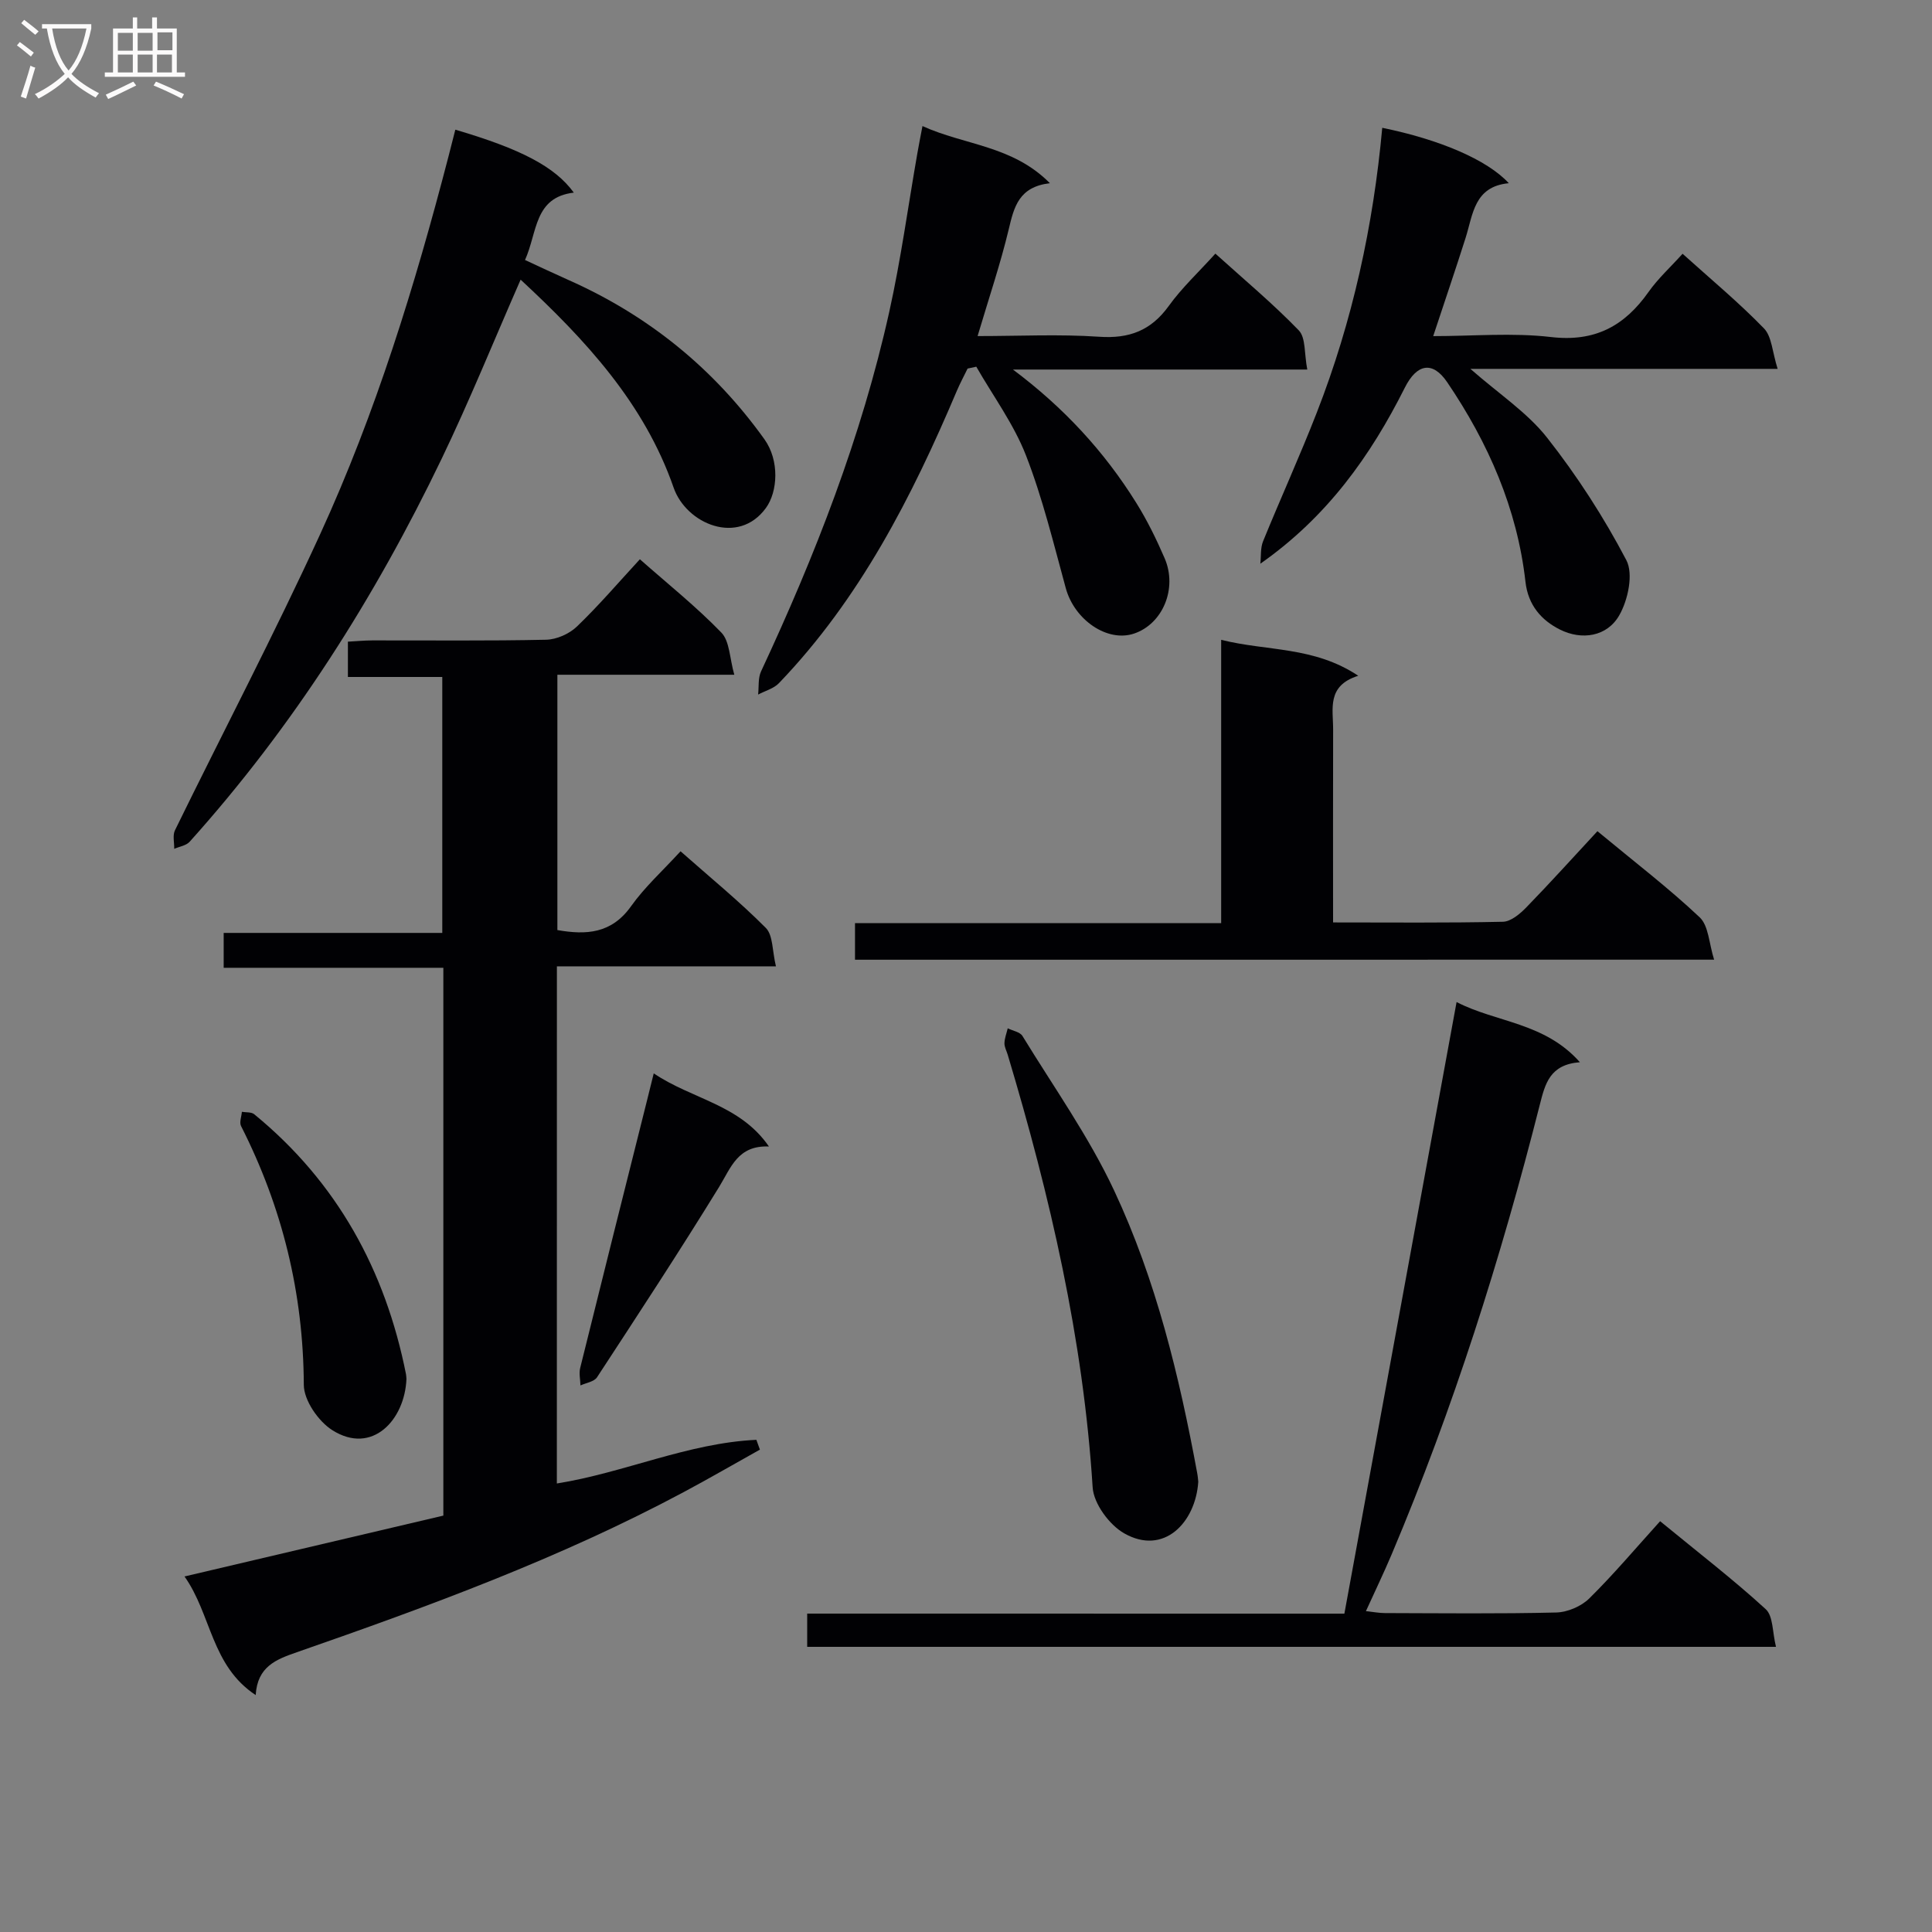
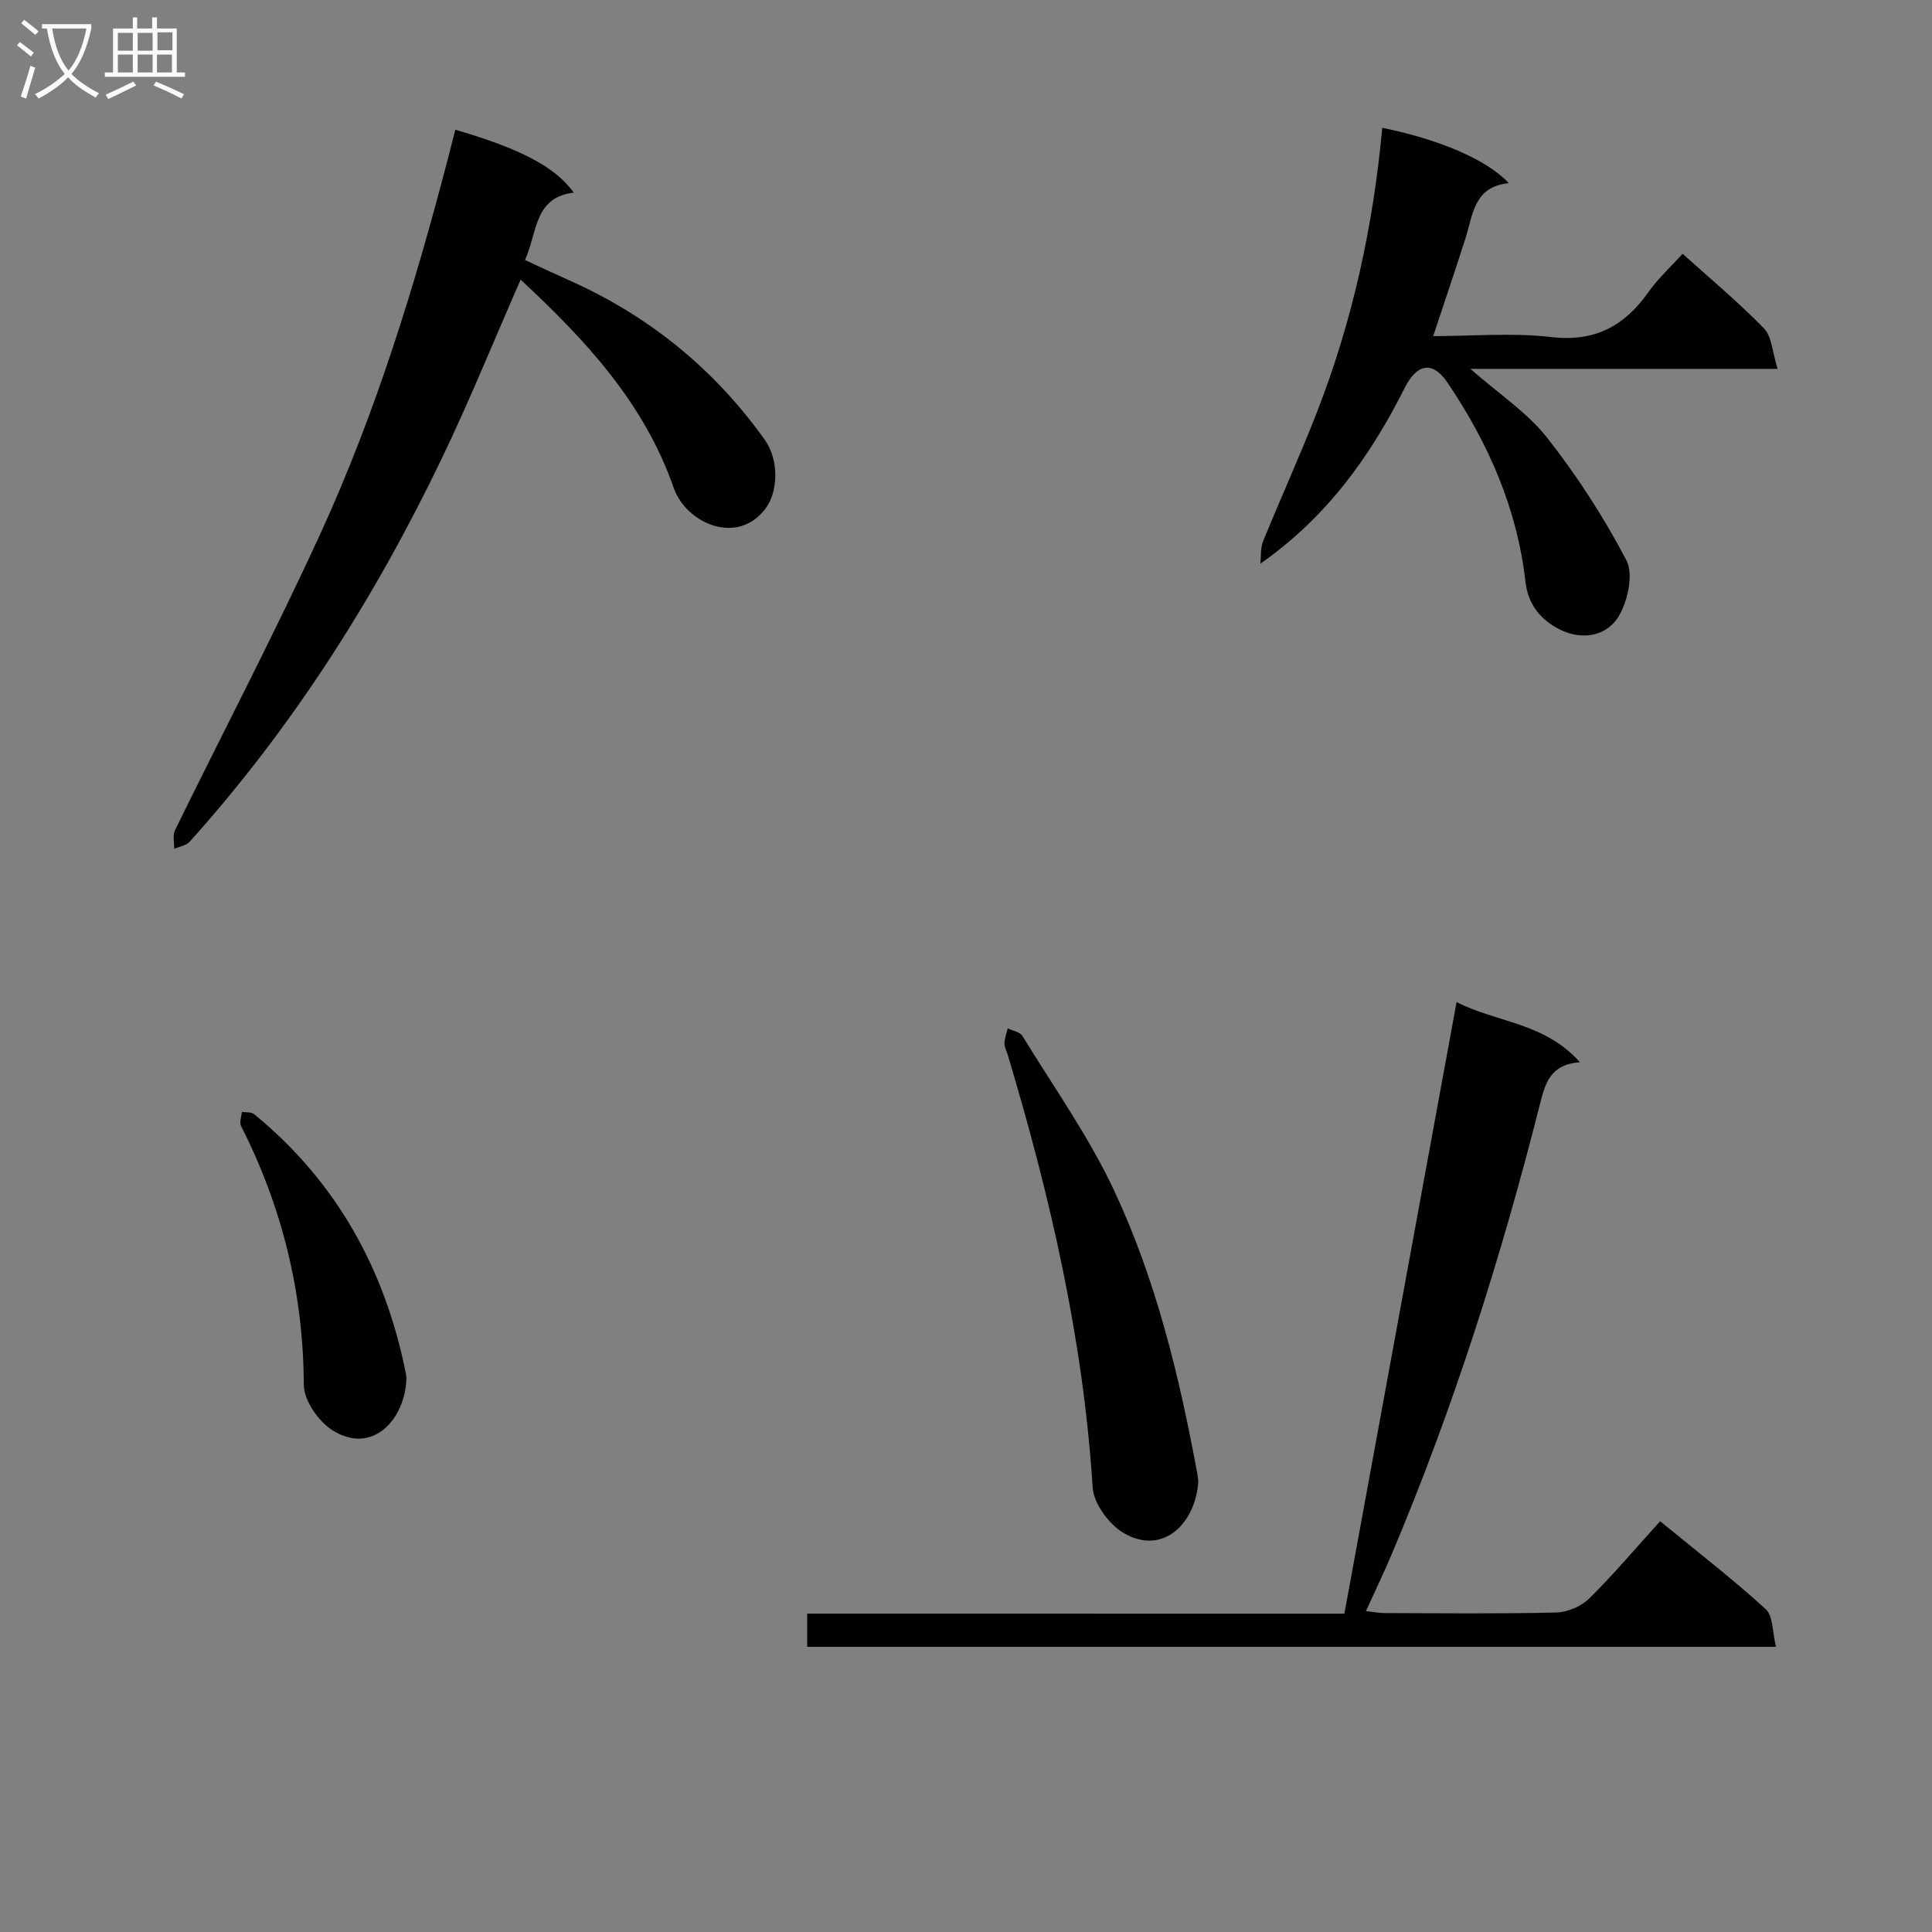
<svg xmlns="http://www.w3.org/2000/svg" enable-background="new 0 0 400 400" viewBox="0 0 400 400">
  <rect x="0" y="0" width="400" height="400" fill="#808080" stroke="none" />
  <g fill="#010104">
-     <path d="m115.29 307.14c13.98-2.23 27.14-8.38 41.31-9.04.24.68.48 1.36.73 2.03-5.27 2.94-10.49 5.97-15.81 8.81-25.6 13.68-52.75 23.63-80.07 33.14-4.29 1.49-8.16 2.96-8.51 8.87-9.24-6.1-9.15-16.66-14.74-24.56 18.37-4.32 35.93-8.45 53.59-12.6 0-37.89 0-75.35 0-113.42-15.07 0-30.13 0-45.48 0 0-2.67 0-4.74 0-7.22h45.26c0-17.77 0-35.14 0-52.99-6.3 0-12.71 0-19.54 0 0-2.52 0-4.57 0-7.31 1.55-.08 3.29-.25 5.04-.26 12-.02 24 .12 36-.14 2.17-.05 4.79-1.21 6.37-2.73 4.54-4.36 8.65-9.17 13.04-13.93 5.8 5.12 11.68 9.82 16.87 15.18 1.73 1.79 1.7 5.29 2.68 8.73-12.78 0-24.52 0-36.63 0v52.86c5.98 1.05 11.21.75 15.25-4.93 2.85-4.01 6.6-7.39 10.25-11.38 6.13 5.42 12.18 10.36 17.65 15.86 1.52 1.53 1.32 4.75 2.1 7.96-15.6 0-30.34 0-45.35 0-.01 36.02-.01 71.44-.01 107.07z" />
    <path d="m278.34 334.09c7.76-42.28 15.44-84.17 23.23-126.63 8.19 4.25 18.21 4.19 25.53 12.46-6.23.48-7.19 4.43-8.31 8.84-8.04 31.73-17.91 62.87-30.66 93.05-1.61 3.8-3.4 7.52-5.33 11.76 1.52.16 2.73.4 3.94.4 11.83.03 23.66.17 35.48-.12 2.32-.06 5.15-1.27 6.81-2.9 5.08-5.01 9.69-10.49 14.68-16 8.18 6.71 15.28 12.18 21.87 18.22 1.55 1.42 1.36 4.75 2.12 7.79-67.32 0-133.81 0-200.58 0 0-2.22 0-4.3 0-6.88 36.98.01 73.88.01 111.22.01z" />
-     <path d="m270.66 76.51c-20.95 0-40.95 0-60.94 0 10.47 7.83 18.88 16.92 25.53 27.6 2.27 3.64 4.18 7.54 5.88 11.48 2.69 6.25-.4 13.58-6.32 15.58-5.55 1.88-12.35-2.82-14.15-9.39-2.53-9.24-4.79-18.62-8.25-27.51-2.52-6.47-6.79-12.26-10.28-18.35-.6.13-1.2.26-1.8.39-.74 1.52-1.55 3.02-2.21 4.57-9.32 22-20.1 43.11-36.85 60.56-1.08 1.13-2.86 1.59-4.31 2.36.18-1.61-.04-3.41.61-4.8 11.19-23.98 20.79-48.54 26.54-74.43 2.41-10.84 3.9-21.88 5.82-32.83.28-1.62.6-3.23 1.06-5.64 8.71 3.98 18.62 3.99 26.38 11.83-6.42.75-7.42 4.9-8.51 9.49-1.72 7.2-4.11 14.24-6.46 22.16 8.67 0 16.95-.42 25.16.14 6.25.43 10.75-1.28 14.43-6.39 2.7-3.75 6.15-6.95 9.64-10.82 5.91 5.34 11.89 10.33 17.27 15.89 1.47 1.53 1.11 4.8 1.76 8.11z" />
    <path d="m94.27 26.85c13.6 4 20.63 7.67 24.53 13.03-8.26.98-7.51 8.21-10.1 13.95 3.12 1.44 6.05 2.83 9.02 4.15 16.5 7.33 30.05 18.3 40.55 32.97 3.15 4.41 2.76 10.85.3 14.23-5.75 7.89-16.5 3.27-19.1-4.21-6.08-17.49-18.24-30.6-31.68-43.07-5.55 12.65-10.57 25.06-16.36 37.1-13.82 28.74-30.78 55.48-52.16 79.27-.72.8-2.11 1-3.2 1.47.03-1.29-.36-2.78.15-3.83 10-20.44 20.58-40.62 30.06-61.3 11.51-25.1 19.62-51.45 26.56-78.16.46-1.74.9-3.5 1.43-5.6z" />
-     <path d="m177.02 198.7c0-2.56 0-4.83 0-7.57h75.81c0-19.52 0-38.59 0-58.66 9.54 2.39 19.17 1.31 28.38 7.44-6.6 2.07-5.18 6.9-5.2 11.16-.04 13.12-.01 26.24-.01 39.91 11.98 0 23.58.12 35.17-.14 1.66-.04 3.55-1.65 4.86-3 4.98-5.12 9.76-10.43 14.7-15.75 7.76 6.43 14.78 11.8 21.17 17.83 1.86 1.75 1.92 5.4 2.99 8.77-59.88.01-118.58.01-177.87.01z" />
    <path d="m286.18 26.46c11.88 2.43 21.73 6.61 26.2 11.47-7.18.68-7.4 6.43-8.94 11.31-2.09 6.58-4.32 13.12-6.71 20.35 8.22 0 16.4-.74 24.39.19 9.07 1.06 15.2-2.26 20.19-9.33 1.98-2.81 4.59-5.18 7.05-7.91 5.88 5.3 11.65 10.09 16.85 15.45 1.63 1.68 1.72 4.87 2.83 8.38-21.75 0-42.26 0-63.61 0 5.92 5.2 11.78 9.04 15.88 14.25 6.22 7.9 11.75 16.47 16.41 25.36 1.49 2.85.35 8.22-1.45 11.38-2.53 4.47-7.79 5.25-12.31 2.98-3.75-1.88-6.58-4.97-7.13-9.89-1.71-15.16-7.71-28.79-16.2-41.31-3.01-4.45-6.28-3.86-8.78 1.13-7.08 14.09-16.04 26.72-29.91 36.44.17-1.55 0-3.24.56-4.63 3.63-8.91 7.63-17.68 11.12-26.64 7.41-18.97 11.71-38.7 13.56-58.98z" />
    <path d="m248.09 306.79c-.56 8.46-7.15 15.34-15.34 10.67-3.08-1.75-6.32-6.15-6.53-9.53-1.94-30.67-8.81-60.3-17.59-89.58-.24-.79-.69-1.59-.67-2.38.03-1.03.44-2.05.68-3.07 1.04.52 2.54.75 3.05 1.59 6.48 10.59 13.75 20.83 18.99 32.02 8.68 18.52 13.48 38.4 17.19 58.49.13.66.17 1.33.22 1.79z" />
    <path d="m84.15 285.51c-.34 8.46-7.09 15.82-15.35 10.59-2.89-1.83-5.89-6.17-5.9-9.39-.09-18.97-4.44-36.72-12.99-53.57-.39-.76.09-1.96.17-2.95.86.15 1.96.01 2.55.5 17.14 14.04 27.15 32.27 31.43 53.83.06.32.06.66.09.99z" />
-     <path d="m159.2 237.37c-6.47-.27-7.85 4.37-10.32 8.38-8.17 13.29-16.73 26.34-25.27 39.4-.6.92-2.26 1.15-3.43 1.69-.03-1.21-.34-2.48-.06-3.61 4.54-18.36 9.15-36.7 13.75-55.04.44-1.74.86-3.48 1.48-5.96 7.97 5.39 17.83 6.41 23.85 15.14z" />
  </g>
  <path d="m6.4 11.7c-1-.8-1.9-1.6-2.9-2.3l.6-.7c.9.7 1.9 1.4 2.9 2.2zm-2.1 8.3c.7-2.1 1.4-4.2 2-6.4.2.1.6.3 1 .4-.7 2.3-1.3 4.4-1.9 6.4zm3-12.8c-1.1-.9-2.1-1.7-2.9-2.4l.6-.7c1 .8 2 1.5 3 2.4zm1.4-1.3v-.9h10.2v.9c-.9 4.2-2.3 7.3-4.1 9.4 1.3 1.4 3.2 2.7 5.7 4-.2.2-.4.5-.7.9-2.5-1.4-4.4-2.7-5.7-4.2-1.4 1.5-3.5 3-6.1 4.4 0 0 0 0-.1-.1-.3-.4-.5-.7-.7-.8 2.7-1.3 4.7-2.8 6.2-4.2-1.8-2.2-3-5.3-3.7-9.4zm9.2 0h-7.1c.6 3.8 1.7 6.7 3.4 8.7 1.7-2 2.9-4.8 3.7-8.7z" fill="#fbfafa" />
  <path d="m31.6 3.6h.9v2.3h4.1v9.1h1.7v.9h-16.6v-.9h1.7v-9.1h4.1v-2.3h.9v2.3h3.1v-2.3zm-4 13.3.6.8c-1.9.9-3.8 1.9-5.8 2.8-.2-.3-.3-.6-.5-.9 2-.9 3.9-1.8 5.7-2.7zm-3.2-10.1v3.7h3.1v-3.7zm0 4.5v3.7h3.1v-3.7zm4.1-4.5v3.7h3.1v-3.7zm0 4.5v3.7h3.1v-3.7zm9.1 9.1c-2.1-1.1-4.1-2-5.8-2.7l.5-.8c2.2.9 4.1 1.8 5.8 2.6zm-1.9-13.7h-3.1v3.7h3.1v-3.6zm-3.2 4.6v3.7h3.1v-3.7z" fill="#fbfafa" />
</svg>